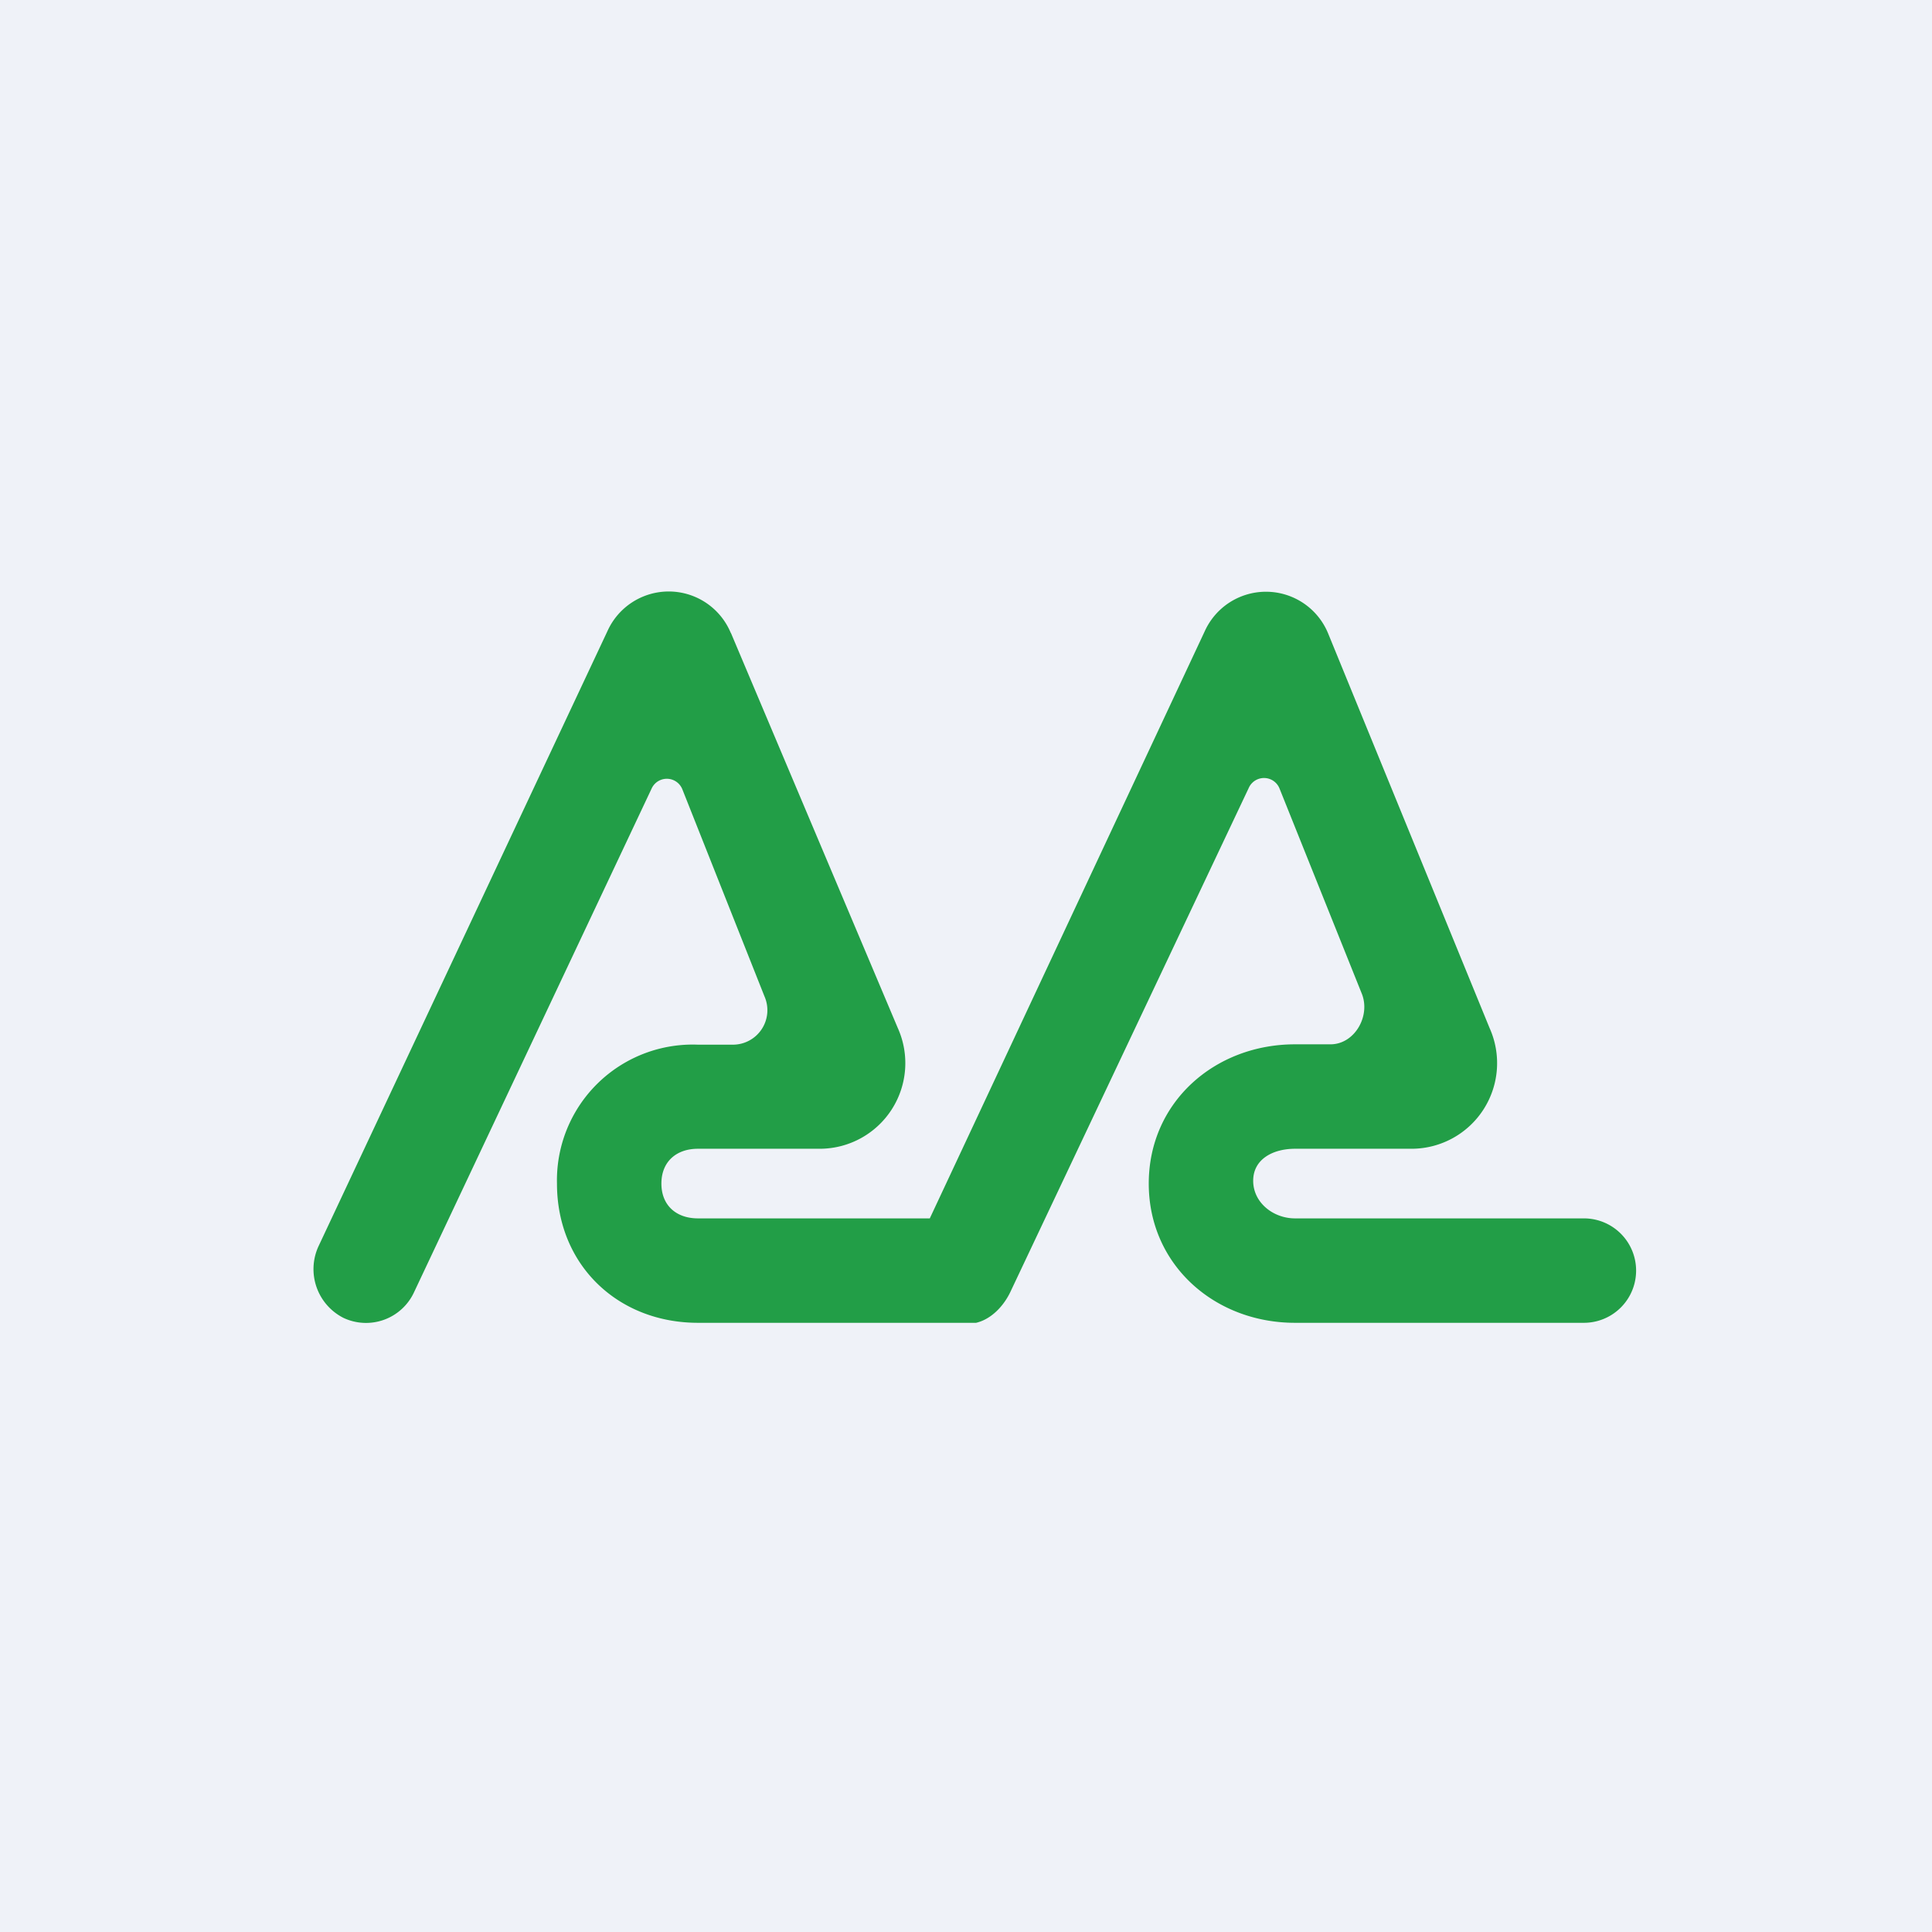
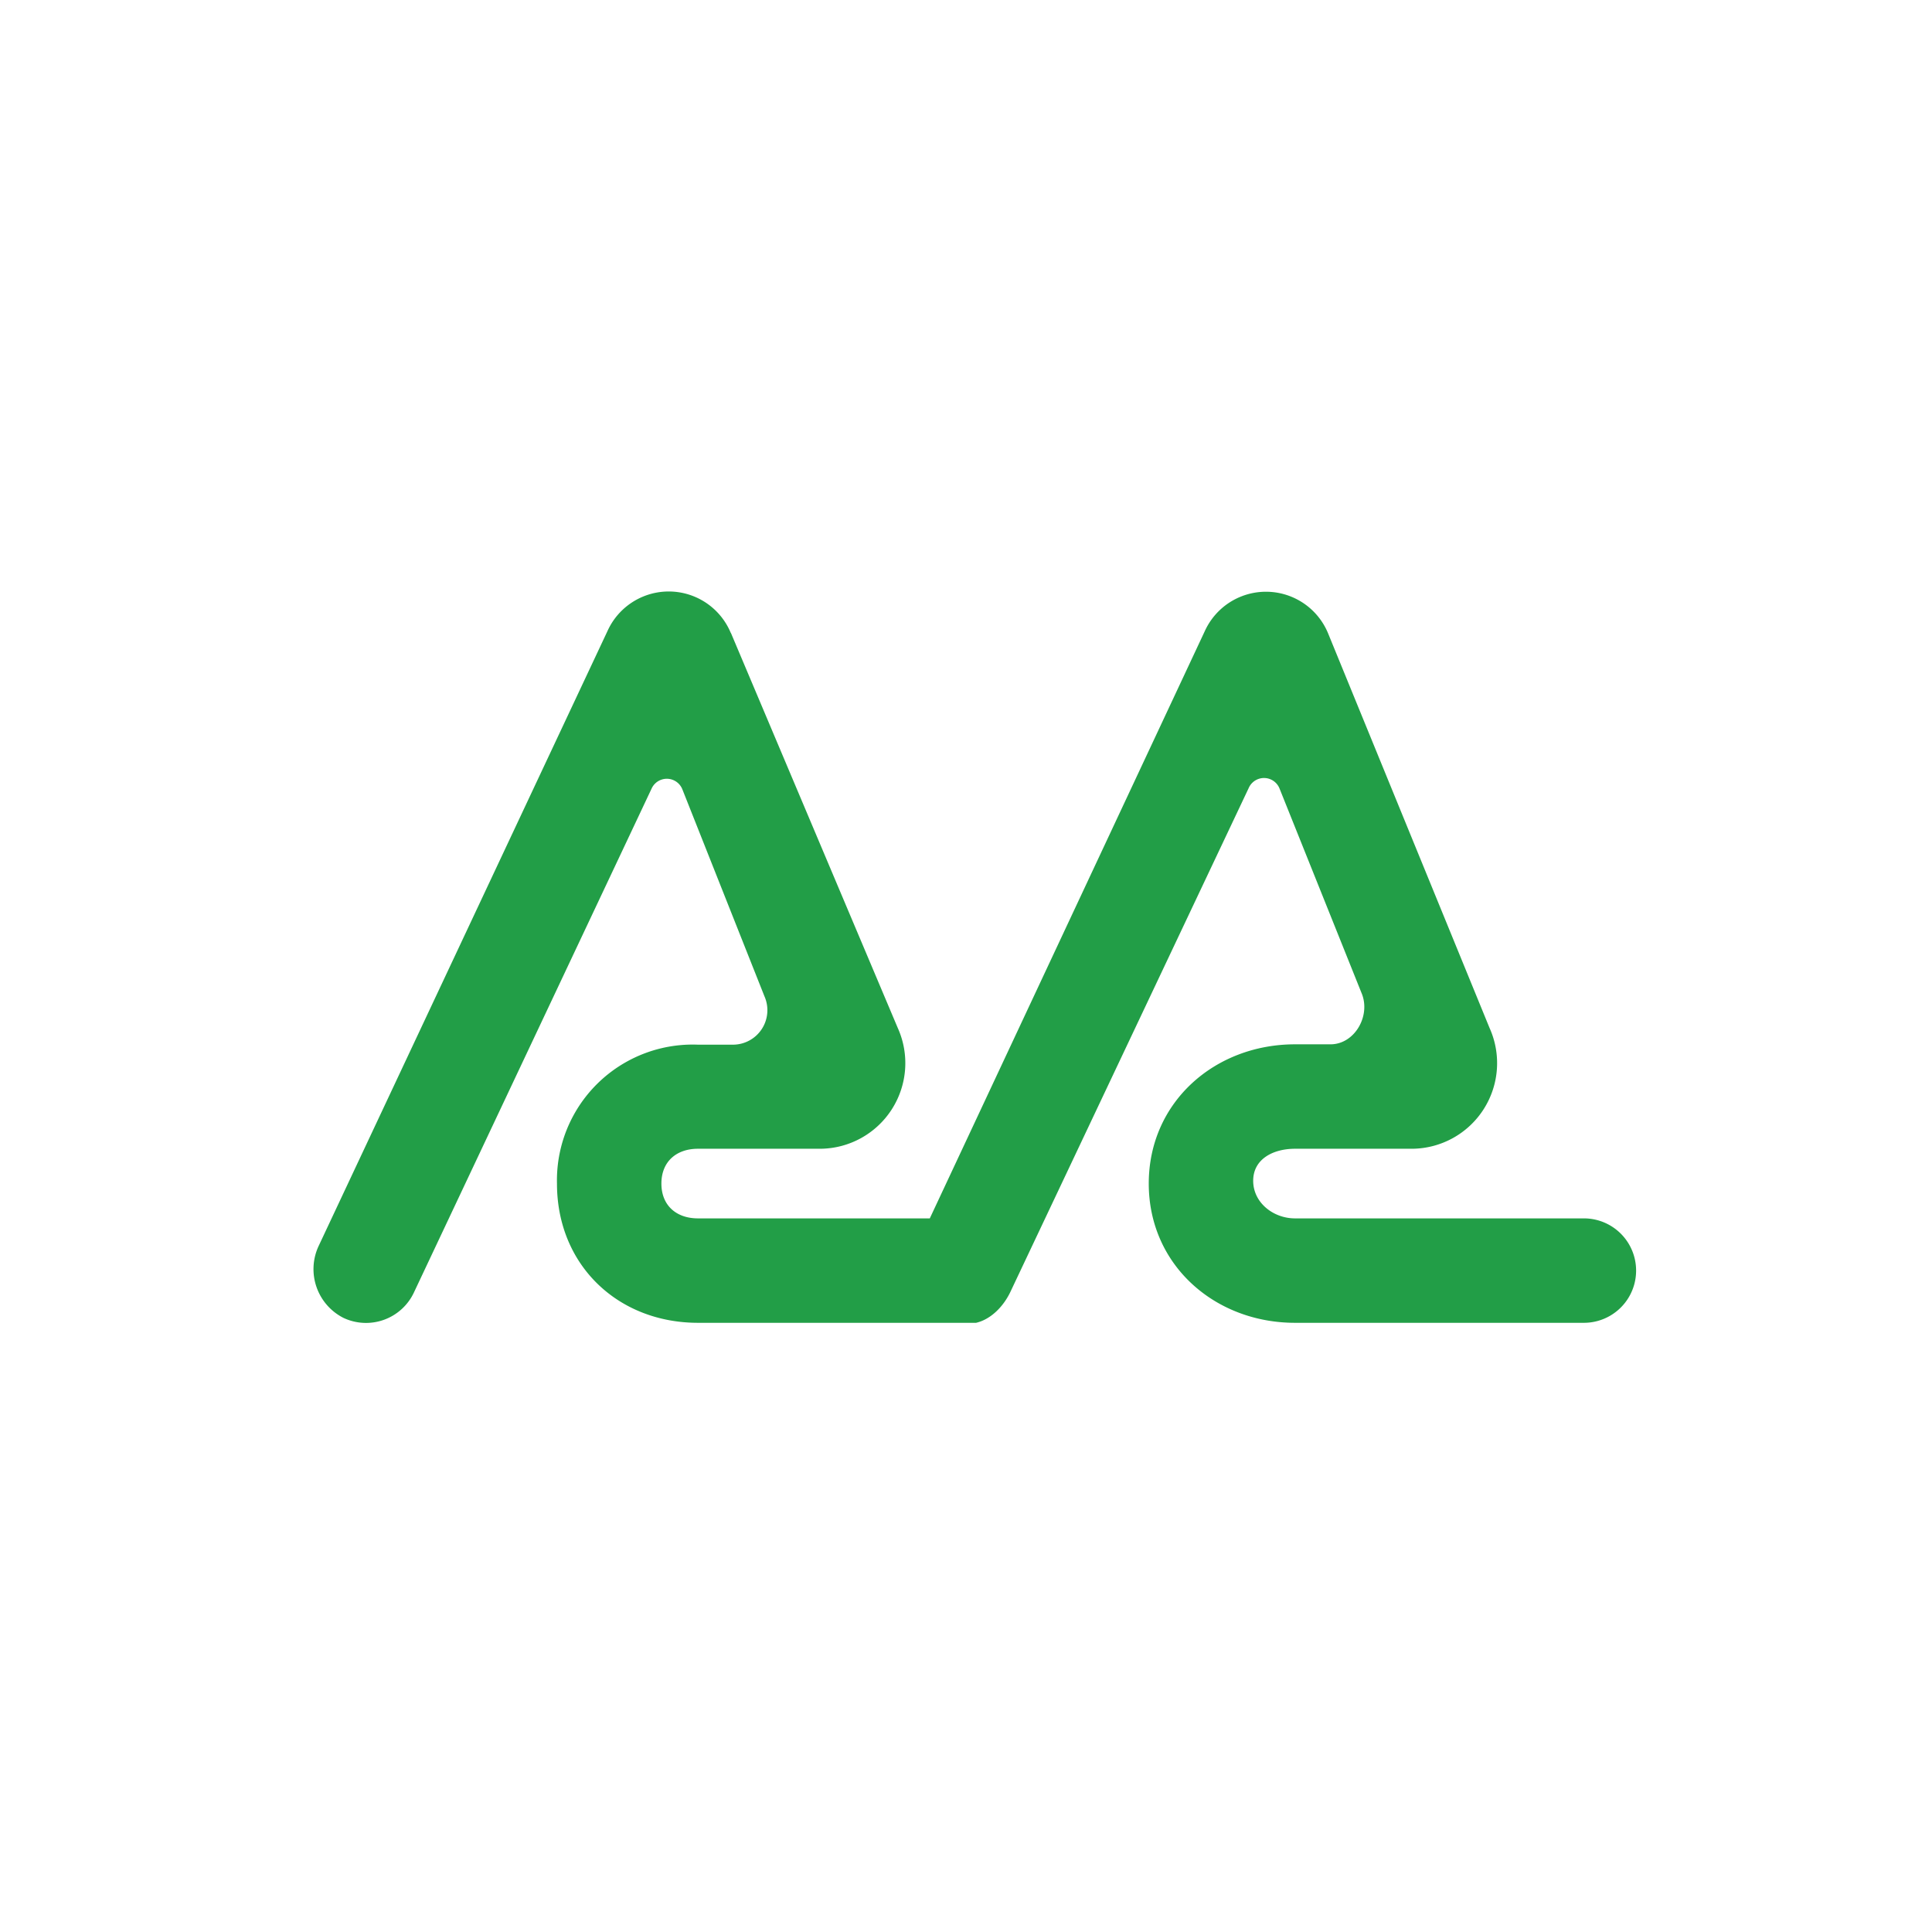
<svg xmlns="http://www.w3.org/2000/svg" viewBox="0 0 55.5 55.5">
-   <path d="M 0,0 H 55.5 V 55.5 H 0 Z" fill="rgb(239, 242, 248)" />
  <path d="M 20.99,18.175 A 1.93,1.93 0 0,0 17.45,18.13 L 9.15,35.8 A 1.57,1.57 0 0,0 9.87,37.86 A 1.52,1.52 0 0,0 11.89,37.13 L 18.72,22.65 A 0.48,0.48 0 0,1 19.6,22.67 L 21.96,28.62 A 0.99,0.99 0 0,1 21.06,30.01 H 20.05 A 3.9,3.9 0 0,0 16,34 C 16,36.34 17.75,38 20.05,38 H 28.04 C 28.47,37.9 28.84,37.52 29.04,37.08 L 35.87,22.64 A 0.48,0.48 0 0,1 36.76,22.66 L 39.11,28.52 C 39.39,29.17 38.92,30 38.22,30 H 37.2 C 34.9,30 33,31.66 33,34 C 33,36.34 34.9,38 37.2,38 H 45.5 A 1.5,1.5 0 0,0 45.5,35 H 37.2 C 36.58,35 36,34.55 36,33.92 C 36,33.29 36.58,33 37.2,33 H 40.57 A 2.46,2.46 0 0,0 42.79,29.53 L 38.15,18.19 A 1.93,1.93 0 0,0 34.61,18.13 L 26.71,35 H 20.05 C 19.43,35 19,34.63 19,34 S 19.43,33 20.05,33 H 23.57 A 2.46,2.46 0 0,0 25.79,29.53 L 21,18.19 Z" fill="rgb(34, 158, 71)" />
</svg>